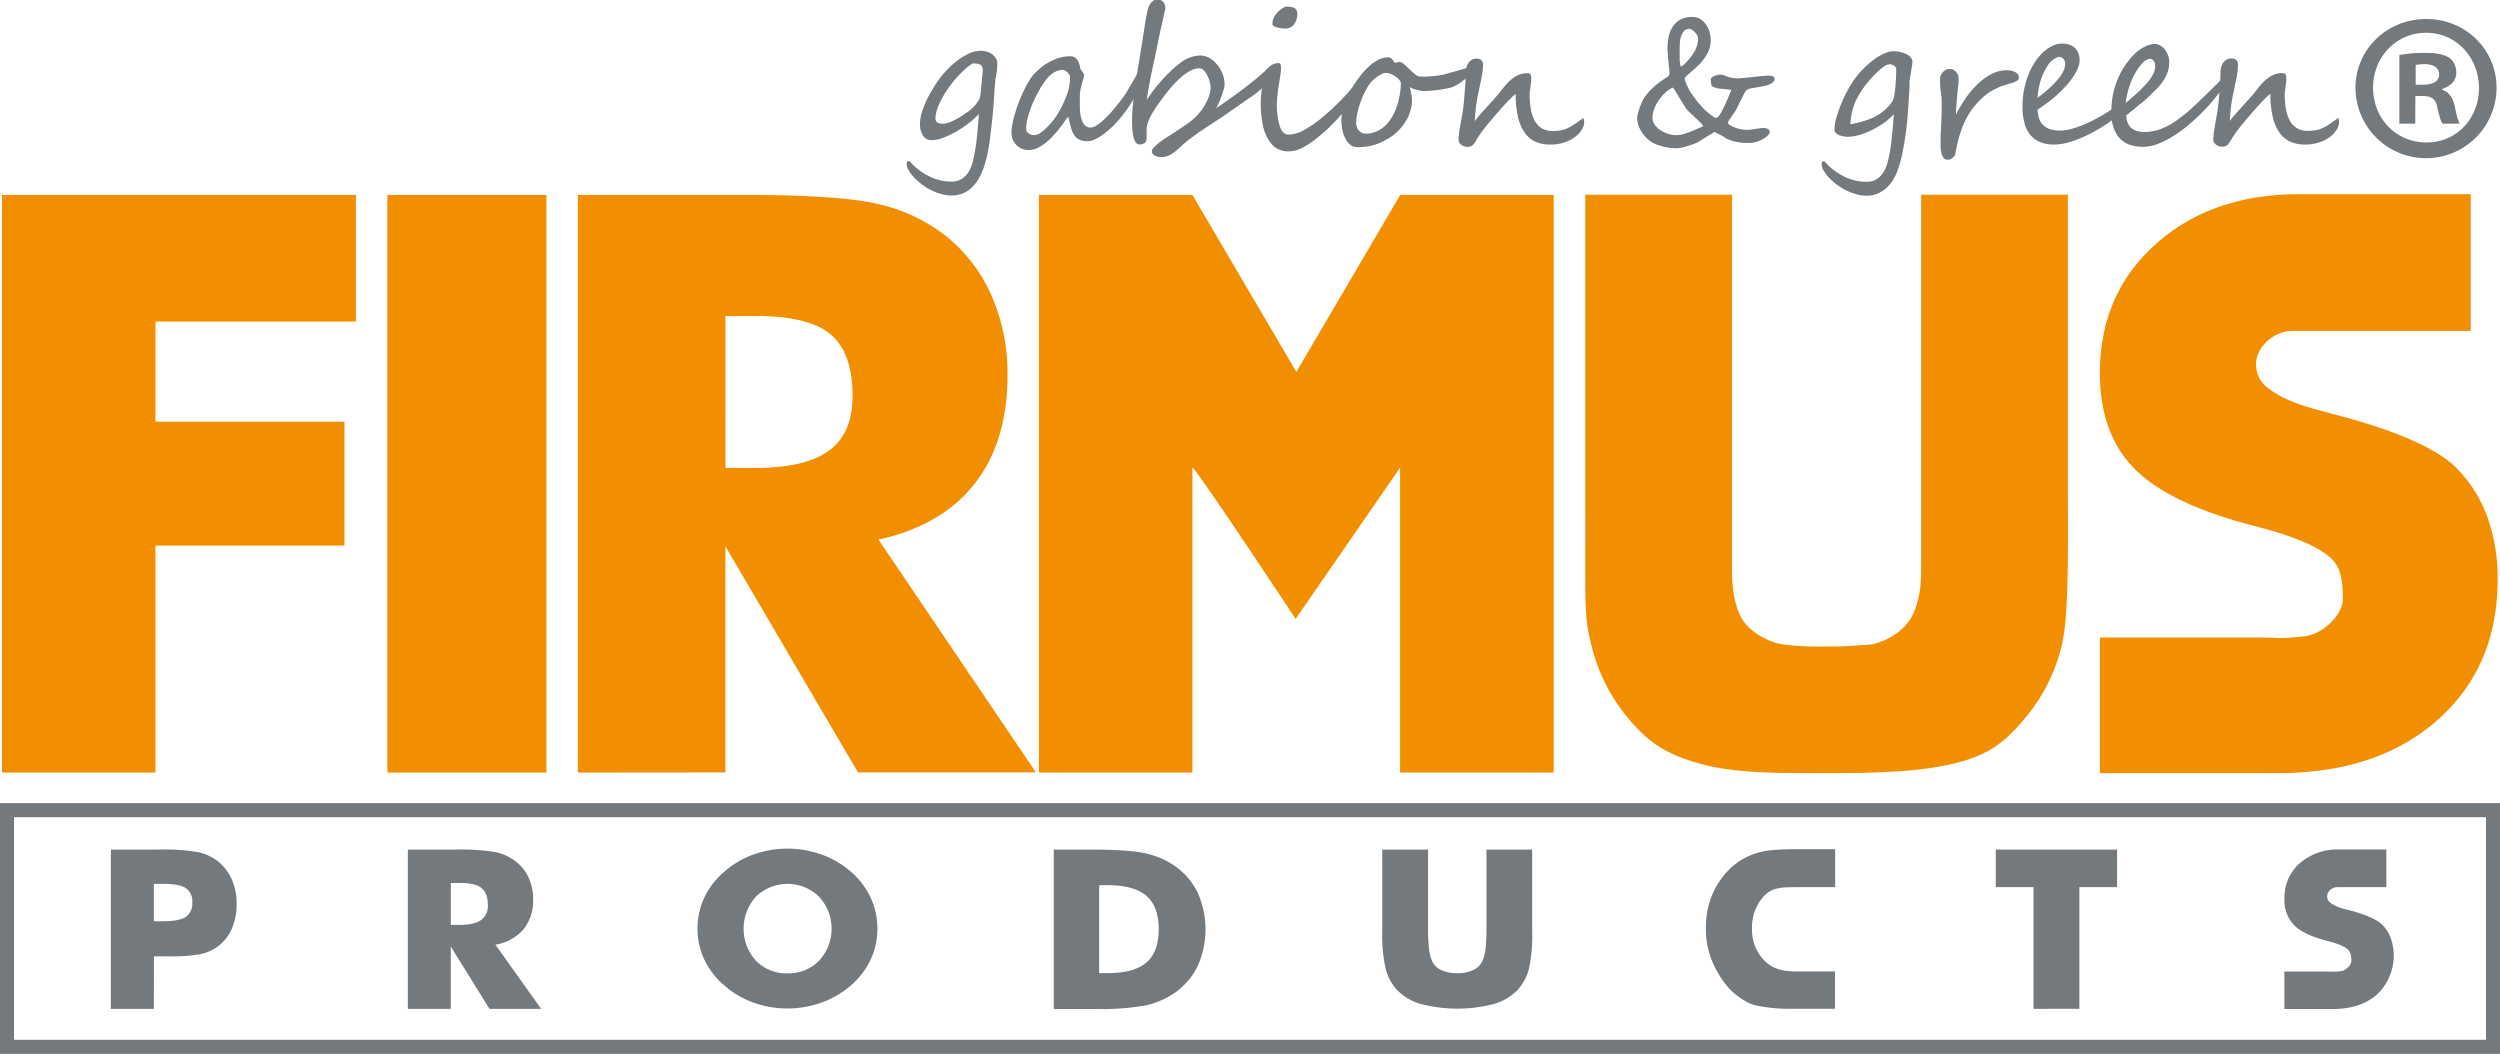
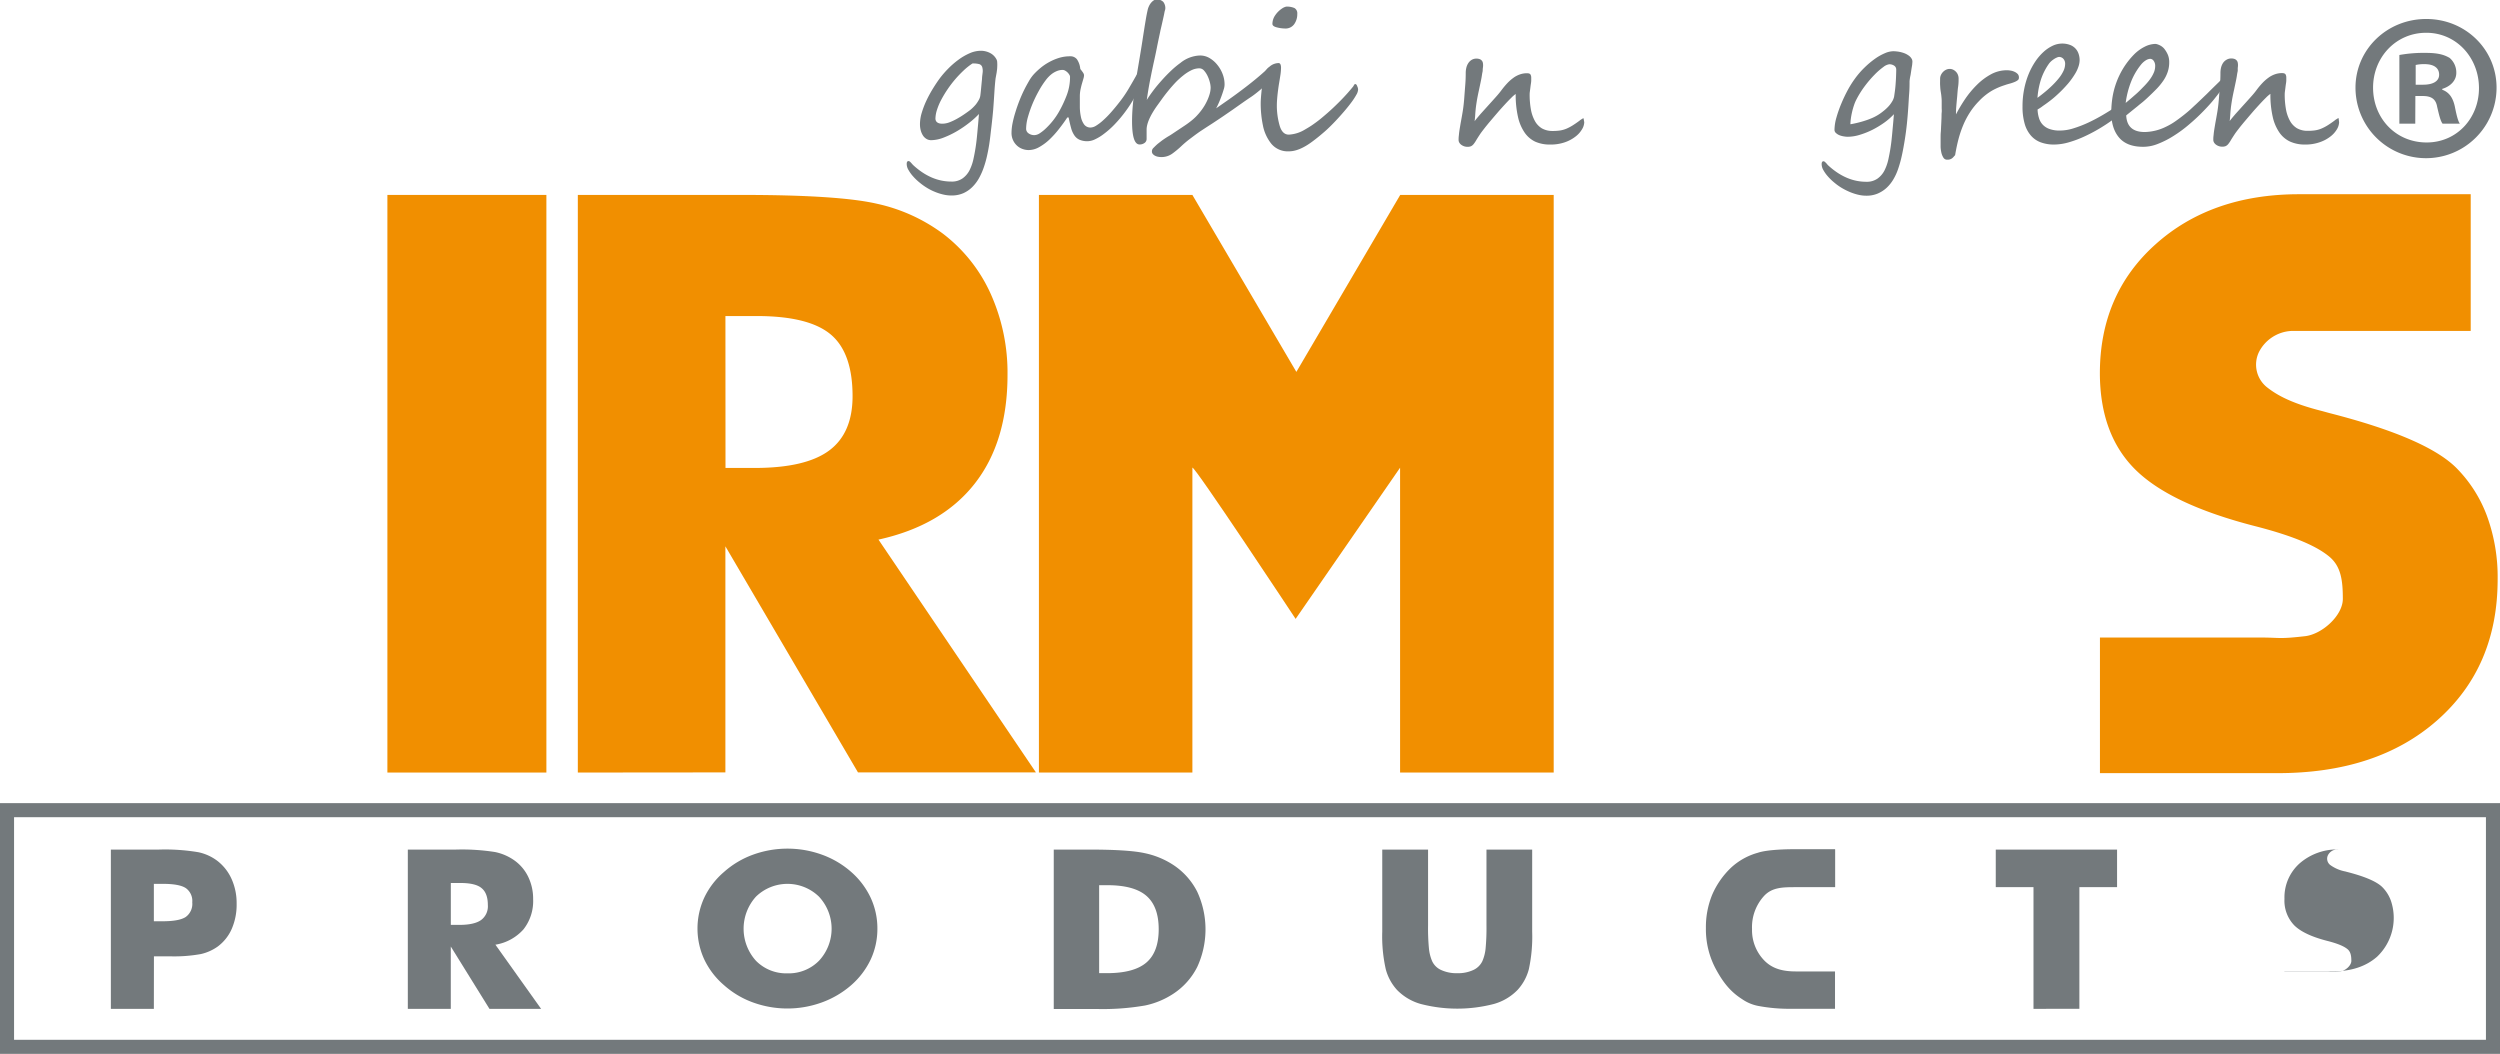
<svg xmlns="http://www.w3.org/2000/svg" id="Laag_1" data-name="Laag 1" viewBox="0 0 711.03 299.73">
  <defs>
    <style>.cls-1{fill:#f18f00;}.cls-2{fill:#73797c;}.cls-3{fill:none;stroke:#73797c;stroke-miterlimit:10;stroke-width:4px;}</style>
  </defs>
  <title>firmus</title>
-   <path class="cls-1" d="M70.86,496.4V332.12H171.52v36h-57v28.5h53.75v35.24H114.51V496.4Z" transform="translate(-70.3 -276.68)" />
  <path class="cls-1" d="M180.48,496.4V332.12H225.7V496.4Z" transform="translate(-70.3 -276.68)" />
  <path class="cls-1" d="M234.64,496.4V332.12h46.8q27.49,0,38.32,2.52a49,49,0,0,1,18.68,8.47,44.39,44.39,0,0,1,13.64,17.17,54.71,54.71,0,0,1,4.77,23q0,19.08-9.37,31t-27.33,15.87l44.78,66.21H314.32l-37.71-64.3v64.3Zm42-86.63h8.31q14.47,0,21.15-4.94t6.68-15.48q0-12.35-6.23-17.56t-20.93-5.22h-9Z" transform="translate(-70.3 -276.68)" />
-   <path class="cls-1" d="M521.18,332.07h41.73v90.17c0,11.75,0,11.58,0,16.73,0,5.48.78,9.59,2.41,12.94,2.19,4.51,8.32,7.78,13.1,8.19a89.06,89.06,0,0,0,11.38.45c6.14,0,6.08-.19,11.39-.45,4.74-.24,10.67-3.8,12.91-8.19,1.69-3.31,2.59-7.23,2.6-12.93,0-5.16,0-22,0-33.76V332.07h41.72v80.11c0,18,.43,39.4-1.73,48A49.73,49.73,0,0,1,646,481.21c-5.61,6.66-10.2,10.33-20.28,12.69s-21.94,2.67-35.93,2.67-26.14.06-35.93-2.67-14.59-6-20.28-12.69a50.94,50.94,0,0,1-10.67-21.06c-2.21-8.57-1.63-11.67-1.73-39.12v-89Z" transform="translate(-70.3 -276.68)" />
  <path class="cls-1" d="M409.43,460m0,36.39H365.78V332.12h43.65L439,382.45l29.54-50.33h43.65V496.4H468.5V409.7l-29.71,43s-29.06-44-29.36-43" transform="translate(-70.3 -276.68)" />
  <path class="cls-1" d="M667.55,458H713c6,0,5.29.49,12.88-.38,4.88-.56,10.75-5.89,10.75-10.6,0-5.21-.5-9.22-3.82-12s-9.45-5.71-21.18-8.71q-24.14-6.21-34.1-16.16t-10-27.28q0-22.47,15.76-36.64c10.5-9.46,24.14-14.31,40.89-14.31H773v38.89H721.44s6.44-.55.45,0a11,11,0,0,0-9.12,6,8.23,8.23,0,0,0,2.36,10.07c3,2.35,7.23,4.6,15.68,6.73l2,.55q27.38,7,36,15.5a38.23,38.23,0,0,1,8.85,13.86,50.66,50.66,0,0,1,3,17.92q0,24.93-17.15,40.07T717.8,496.57H667.55Z" transform="translate(-70.3 -276.68)" />
  <path class="cls-2" d="M780.35,301.61a20.06,20.06,0,0,1-40.12,0c0-10.84,8.93-19.53,20.12-19.53S780.35,290.77,780.35,301.61Zm-35.12,0c0,8.69,6.43,15.59,15.24,15.59,8.57,0,14.88-6.9,14.88-15.47S769,286,760.35,286,745.23,293,745.23,301.61Zm12,10.24h-4.52V292.32a39.3,39.3,0,0,1,7.5-.6c3.69,0,5.36.6,6.79,1.43a5.43,5.43,0,0,1,1.9,4.29c0,2.14-1.66,3.81-4,4.52v.24c1.91.72,3,2.15,3.58,4.76.59,3,.95,4.17,1.42,4.89H765c-.59-.72-1-2.5-1.54-4.77-.36-2.14-1.55-3.09-4.05-3.09h-2.15Zm.12-11.08h2.15c2.5,0,4.52-.83,4.52-2.85,0-1.79-1.31-3-4.17-3a10.78,10.78,0,0,0-2.5.24Z" transform="translate(-70.3 -276.68)" />
  <rect class="cls-3" x="2" y="230.42" width="707.03" height="67.31" />
  <path class="cls-2" d="M353.45,299c-.14,1.22-.25,2.56-.34,4s-.2,3.13-.34,4.94c-.06.67-.13,1.42-.22,2.27s-.18,1.72-.29,2.61-.21,1.79-.31,2.66-.21,1.66-.32,2.36c-.16,1-.36,2.08-.61,3.18a28.73,28.73,0,0,1-.92,3.26,18.83,18.83,0,0,1-1.36,3.07,11.38,11.38,0,0,1-1.92,2.54,8.54,8.54,0,0,1-2.57,1.75,8.22,8.22,0,0,1-3.34.64,10,10,0,0,1-2.4-.29,14.82,14.82,0,0,1-2.39-.78,15.17,15.17,0,0,1-2.27-1.16,17.32,17.32,0,0,1-2-1.44,15.15,15.15,0,0,1-1.82-1.73,10.28,10.28,0,0,1-1.32-1.81,3.35,3.35,0,0,1-.53-1.76c0-.55.17-.82.53-.82a.62.62,0,0,1,.39.18,1.35,1.35,0,0,1,.25.24l.28.3.24.27a1,1,0,0,0,.13.14q5.1,4.71,10.88,4.7a5.26,5.26,0,0,0,3.15-.88,6.45,6.45,0,0,0,2-2.3,13.37,13.37,0,0,0,1.11-3.14c.25-1.15.47-2.29.64-3.42.11-.7.2-1.41.28-2.11s.15-1.44.22-2.21.14-1.57.22-2.41.14-1.76.23-2.75a23.92,23.92,0,0,1-2.73,2.47,31.05,31.05,0,0,1-3.54,2.42,25.39,25.39,0,0,1-3.8,1.83,10.13,10.13,0,0,1-3.53.73,2.59,2.59,0,0,1-1.26-.32,3.11,3.11,0,0,1-1-.91,5,5,0,0,1-.67-1.45,6.76,6.76,0,0,1-.25-1.92,11.36,11.36,0,0,1,.53-3.27,25.53,25.53,0,0,1,1.34-3.47,35.16,35.16,0,0,1,1.83-3.36q1-1.62,1.95-2.91a27.09,27.09,0,0,1,2.3-2.66,23.91,23.91,0,0,1,2.89-2.53,16.46,16.46,0,0,1,3.21-1.89,8,8,0,0,1,3.24-.74,5.71,5.71,0,0,1,2.62.62,4.25,4.25,0,0,1,1.87,1.86,2,2,0,0,1,.19.86,9.6,9.6,0,0,1,0,1.29c0,.49-.09,1-.16,1.56Zm-4.33,4.81q.11-.79.21-1.92c.07-.75.16-1.67.27-2.78,0-.58.11-1.16.17-1.75a3.73,3.73,0,0,0-.07-1.42,1.3,1.3,0,0,0-.82-1,6.6,6.6,0,0,0-2-.21,17.84,17.84,0,0,0-2.52,2,33.69,33.69,0,0,0-2.4,2.51,33.19,33.19,0,0,0-2.13,2.79,32.58,32.58,0,0,0-1.71,2.81,16.92,16.92,0,0,0-1.3,3,8.73,8.73,0,0,0-.47,2.52,1.5,1.5,0,0,0,.17.74,1.24,1.24,0,0,0,.45.46,2.06,2.06,0,0,0,.63.24,4.4,4.4,0,0,0,.73.06,5.84,5.84,0,0,0,2-.39,16.21,16.21,0,0,0,2.13-1c.7-.39,1.37-.8,2-1.23s1.18-.82,1.64-1.17a7.75,7.75,0,0,0,.77-.66,12.4,12.4,0,0,0,.95-1,9.52,9.52,0,0,0,.84-1.26A3.44,3.44,0,0,0,349.12,303.83Z" transform="translate(-70.3 -276.68)" />
  <path class="cls-2" d="M396.09,297.31a6.23,6.23,0,0,1-.38,1.32,26.72,26.72,0,0,1-1.11,2.62c-.48,1-1.07,2.16-1.77,3.4a34.87,34.87,0,0,1-2.33,3.59,36.22,36.22,0,0,1-3.15,3.77,24.09,24.09,0,0,1-3,2.68,13.38,13.38,0,0,1-2.6,1.61,5.13,5.13,0,0,1-2.06.54,5.63,5.63,0,0,1-2.35-.41,3.52,3.52,0,0,1-1.47-1.24,6.77,6.77,0,0,1-.94-2.11c-.24-.85-.47-1.86-.7-3h-.37c-.74,1.13-1.55,2.24-2.42,3.34a26.9,26.9,0,0,1-2.72,3,14.58,14.58,0,0,1-2.9,2.12,6.08,6.08,0,0,1-3,.82,5.06,5.06,0,0,1-1.61-.28,4.54,4.54,0,0,1-1.55-.88,4.78,4.78,0,0,1-1.19-1.55,4.86,4.86,0,0,1-.48-2.25,14.43,14.43,0,0,1,.29-2.66,30.37,30.37,0,0,1,.8-3.11c.33-1.09.71-2.18,1.14-3.28s.89-2.14,1.38-3.13,1-1.88,1.46-2.68a10.87,10.87,0,0,1,1.43-1.91,19.88,19.88,0,0,1,1.86-1.72,15.41,15.41,0,0,1,2.36-1.58,14.7,14.7,0,0,1,2.78-1.18,10.59,10.59,0,0,1,3.11-.46,2.35,2.35,0,0,1,2,.86,5.72,5.72,0,0,1,.93,2.6.77.77,0,0,0,.19.37c.12.14.24.3.37.48a5.07,5.07,0,0,1,.36.54,1.16,1.16,0,0,1,.16.56,3.6,3.6,0,0,1-.19,1l-.41,1.4c-.15.52-.28,1.08-.41,1.69a9.75,9.75,0,0,0-.18,1.91c0,.92,0,1.89,0,2.93a14.13,14.13,0,0,0,.3,2.87,5.55,5.55,0,0,0,.92,2.18,2.21,2.21,0,0,0,1.89.87,3.15,3.15,0,0,0,1.52-.53,13.22,13.22,0,0,0,1.95-1.48,26.91,26.91,0,0,0,2.25-2.27c.78-.88,1.59-1.85,2.41-2.91a34.35,34.35,0,0,0,2.49-3.6c.7-1.19,1.32-2.24,1.84-3.17s1-1.67,1.35-2.24.69-.86.95-.86h0a.68.68,0,0,1,.58.26,1.23,1.23,0,0,1,.13.61V297A1.69,1.69,0,0,1,396.09,297.31Zm-21.46,1.21a1.18,1.18,0,0,0-.2-.59,3.27,3.27,0,0,0-.5-.64,3.1,3.1,0,0,0-.68-.51,1.37,1.37,0,0,0-.68-.21,4.19,4.19,0,0,0-1.52.26,6.74,6.74,0,0,0-1.31.67,7.75,7.75,0,0,0-1.12.94,9.69,9.69,0,0,0-.91,1.06,24.35,24.35,0,0,0-1.94,3,35.86,35.86,0,0,0-1.8,3.68,34.4,34.4,0,0,0-1.32,3.8,12.87,12.87,0,0,0-.51,3.33,1.58,1.58,0,0,0,.66,1.27,2.77,2.77,0,0,0,1.77.53,3,3,0,0,0,1.52-.57,11.68,11.68,0,0,0,1.84-1.51,21.1,21.1,0,0,0,1.91-2.12,20.32,20.32,0,0,0,1.65-2.46,33.89,33.89,0,0,0,2.24-4.79A14.5,14.5,0,0,0,374.63,298.52Z" transform="translate(-70.3 -276.68)" />
  <path class="cls-2" d="M432.87,297a1.73,1.73,0,0,1-.1.53c-.07.21-.16.43-.26.67a7.49,7.49,0,0,1-.36.69,4.9,4.9,0,0,1-.38.56,9.8,9.8,0,0,1-.92.91c-.44.42-.94.86-1.49,1.34s-1.11.94-1.69,1.4-1.08.83-1.5,1.11q-1.38.92-2.67,1.83l-2.61,1.84-2.72,1.87c-.94.64-1.94,1.3-3,2l-1.8,1.16L411.71,314c-.54.37-1.07.75-1.6,1.14l-1.61,1.21a29.83,29.83,0,0,0-2.33,2,25.22,25.22,0,0,1-2.42,2,5.22,5.22,0,0,1-3.19,1,5.4,5.4,0,0,1-.86-.08,3,3,0,0,1-.86-.28,2.21,2.21,0,0,1-.66-.5,1.12,1.12,0,0,1-.26-.78,1.32,1.32,0,0,1,.42-.95c.53-.53,1-1,1.46-1.35s.91-.72,1.39-1.05,1-.68,1.56-1,1.22-.78,2-1.3l2.33-1.55c.67-.44,1.27-.87,1.81-1.3a15.6,15.6,0,0,0,1.56-1.37,18.33,18.33,0,0,0,1.56-1.82,16.43,16.43,0,0,0,.94-1.41,16.6,16.6,0,0,0,.83-1.63,13.15,13.15,0,0,0,.61-1.73,6.83,6.83,0,0,0,.23-1.67,6.51,6.51,0,0,0-.22-1.48,9.33,9.33,0,0,0-.65-1.81,6.25,6.25,0,0,0-1-1.53,1.81,1.81,0,0,0-1.34-.65,5.25,5.25,0,0,0-2.27.55,12,12,0,0,0-2.28,1.46,21.88,21.88,0,0,0-2.21,2c-.72.77-1.41,1.55-2.06,2.35s-1.26,1.59-1.82,2.37l-1.5,2.08c-1.9,2.73-2.86,4.94-2.86,6.63v2.59a1.39,1.39,0,0,1-.59,1.2,2.33,2.33,0,0,1-1.41.43q-2.14,0-2.14-6.6,0-2.16.21-4.47c.14-1.54.32-3.12.54-4.73s.47-3.25.75-4.91.57-3.36.85-5.08c.25-1.48.46-2.79.63-3.92s.34-2.19.49-3.15.3-1.85.44-2.69.3-1.69.5-2.57a4.91,4.91,0,0,1,.42-1.26,4.13,4.13,0,0,1,.65-1,3.31,3.31,0,0,1,.72-.62,1.37,1.37,0,0,1,.69-.23,2.5,2.5,0,0,1,2,.69,2.89,2.89,0,0,1,.57,1.9s0,.19-.11.52-.16.72-.26,1.2-.22,1-.34,1.54-.24,1.07-.35,1.55-.2.87-.28,1.2-.11.5-.11.54c-.37,1.72-.71,3.33-1,4.81s-.6,2.88-.9,4.22q-.25,1.18-.54,2.55l-.54,2.72c-.17.9-.33,1.8-.47,2.68s-.27,1.7-.37,2.45c.54-.88,1.19-1.8,1.92-2.77s1.54-1.92,2.38-2.86,1.71-1.84,2.6-2.68a24.63,24.63,0,0,1,2.66-2.22,9.34,9.34,0,0,1,5.38-2.11,5.28,5.28,0,0,1,2.83.68,8,8,0,0,1,2.31,2,9.24,9.24,0,0,1,1.53,2.7,8.15,8.15,0,0,1,.51,2.95,4.63,4.63,0,0,1-.26,1.37c-.19.65-.42,1.33-.69,2.05s-.53,1.37-.82,2a13.33,13.33,0,0,1-.63,1.27q1.74-1.2,3.59-2.5t3.71-2.71q1.86-1.39,3.66-2.86t3.46-3a3.08,3.08,0,0,1,.92-.65,2.48,2.48,0,0,1,.5-.14.71.71,0,0,1,.68.39A1.92,1.92,0,0,1,432.87,297Z" transform="translate(-70.3 -276.68)" />
  <path class="cls-2" d="M456.56,302.11a3.2,3.2,0,0,1-.49,1.51,18.69,18.69,0,0,1-1.4,2.15c-.59.8-1.28,1.66-2.06,2.57s-1.6,1.83-2.47,2.75-2,2.07-3.13,3.05-2.27,1.92-3.52,2.84q-3.71,2.75-6.6,2.74a6.09,6.09,0,0,1-5-2.14,12,12,0,0,1-2.4-5.22,30.77,30.77,0,0,1-.63-6.26c0-.9.1-2.3.31-4.2.11-.95.22-1.77.32-2.46a15.26,15.26,0,0,1,.34-1.66,4.28,4.28,0,0,1,1.56-2.16,4,4,0,0,1,2.54-1c.47,0,.71.45.71,1.35a14.45,14.45,0,0,1-.17,2c-.12.76-.23,1.5-.36,2.24-.23,1.39-.39,2.64-.5,3.74s-.16,2.05-.16,2.86a20.58,20.58,0,0,0,.74,5.39c.49,1.85,1.38,2.77,2.67,2.77a9.72,9.72,0,0,0,4.54-1.42c.86-.5,1.72-1,2.59-1.64a32.29,32.29,0,0,0,2.58-2c.89-.74,1.73-1.48,2.54-2.23s1.6-1.52,2.38-2.31,1.47-1.53,2.08-2.22,1.15-1.32,1.61-1.9l.09-.17.15-.24a1.75,1.75,0,0,1,.16-.2.15.15,0,0,1,.16-.05c.24,0,.43.2.55.58A2.41,2.41,0,0,1,456.56,302.11Zm-17.3-21.47a4.86,4.86,0,0,1-.89,2.94,3,3,0,0,1-2.56,1.21,10,10,0,0,1-2.35-.32c-.85-.21-1.27-.55-1.27-1A4.37,4.37,0,0,1,433,281a7,7,0,0,1,1.94-1.91,3.41,3.41,0,0,1,1.19-.53,5.38,5.38,0,0,1,2.33.41A1.71,1.71,0,0,1,439.26,280.64Z" transform="translate(-70.3 -276.68)" />
-   <path class="cls-2" d="M489.33,296a2,2,0,0,1-.32,1,6.8,6.8,0,0,1-.82,1.07,10.46,10.46,0,0,1-1.13,1.05c-.43.35-.85.66-1.27.95s-.83.55-1.2.77a7.16,7.16,0,0,1-2.75,1q-1.12.23-2.34.39c-.81.1-1.6.19-2.37.25s-1.43.09-2,.09a5.09,5.09,0,0,1-.87-.11c-.37-.07-.75-.15-1.13-.26a10.14,10.14,0,0,1-1.1-.36,2.32,2.32,0,0,1-.75-.41c.16.67.3,1.35.42,2a12.06,12.06,0,0,1,.19,2.1,7,7,0,0,1-.12,1.17c-.08.45-.19.92-.32,1.38s-.28.92-.44,1.35a5.11,5.11,0,0,1-.5,1.07,20.9,20.9,0,0,1-1.41,2.11,12.36,12.36,0,0,1-1.64,1.76,15.64,15.64,0,0,1-2,1.51,20.48,20.48,0,0,1-2.62,1.38,14,14,0,0,1-3.18,1,18.79,18.79,0,0,1-3.31.28,3.09,3.09,0,0,1-1.93-.64,5.24,5.24,0,0,1-1.43-1.7,9.32,9.32,0,0,1-.88-2.47,13.93,13.93,0,0,1-.3-2.93c0-.26,0-.59.06-1s.11-.78.19-1.18.16-.8.25-1.17.17-.68.26-.95a22.18,22.18,0,0,1,1.06-2.53,32,32,0,0,1,1.61-2.92,32.47,32.47,0,0,1,2.06-2.93,21,21,0,0,1,2.37-2.57,11.79,11.79,0,0,1,2.59-1.83A6,6,0,0,1,465,293a1.52,1.52,0,0,1,1.2.47,3,3,0,0,1,.35.45,5.15,5.15,0,0,0,.37.48.26.26,0,0,0,.24.13,1.78,1.78,0,0,0,.53-.11,2.26,2.26,0,0,1,.71-.1,2.07,2.07,0,0,1,1.24.64c.5.44,1,.91,1.55,1.43a20.91,20.91,0,0,0,1.61,1.43,2.38,2.38,0,0,0,1.44.64l1.53,0c.54,0,1.1-.05,1.66-.1s1.12-.1,1.66-.17,1.05-.15,1.51-.23l.87-.24,1.6-.44,1.93-.54,1.88-.54,1.44-.41a5.86,5.86,0,0,1,.62-.16.55.55,0,0,1,.29.08A.31.31,0,0,1,489.33,296Zm-20.6,4.23a2.5,2.5,0,0,0-.62-1,5.43,5.43,0,0,0-1.06-.9,5.94,5.94,0,0,0-1.25-.65,3.42,3.42,0,0,0-1.24-.25,2.58,2.58,0,0,0-.92.16,4.73,4.73,0,0,0-.89.41,8,8,0,0,0-.83.55l-.74.57a9.77,9.77,0,0,0-2,2.44,22.46,22.46,0,0,0-1.63,3.38,26.77,26.77,0,0,0-1.13,3.61,13.86,13.86,0,0,0-.42,3.11,3.26,3.26,0,0,0,.2,1.12,2.81,2.81,0,0,0,.57,1,2.86,2.86,0,0,0,.87.66,2.52,2.52,0,0,0,1.11.25,7.47,7.47,0,0,0,2.93-.57,8.6,8.6,0,0,0,2.44-1.56,10.77,10.77,0,0,0,1.94-2.36,17,17,0,0,0,1.43-3,20.06,20.06,0,0,0,.88-3.37A23.68,23.68,0,0,0,468.73,300.24Z" transform="translate(-70.3 -276.68)" />
  <path class="cls-2" d="M520.88,311.46a4.11,4.11,0,0,1-.64,2,7.13,7.13,0,0,1-1.86,2.07,10.44,10.44,0,0,1-3,1.61,12.17,12.17,0,0,1-4.17.65A10.12,10.12,0,0,1,507,317a7.64,7.64,0,0,1-3.07-2.6,12.78,12.78,0,0,1-1.9-4.49,28.46,28.46,0,0,1-.65-6.5,9.06,9.06,0,0,0-1.24,1.07c-.55.54-1.16,1.17-1.84,1.91s-1.38,1.51-2.11,2.36-1.42,1.66-2.08,2.44-1.25,1.51-1.77,2.18-.91,1.19-1.15,1.56c-.44.67-.79,1.22-1.06,1.67a8.13,8.13,0,0,1-.74,1.09,2.22,2.22,0,0,1-.72.58,2.55,2.55,0,0,1-1,.17,3.09,3.09,0,0,1-1-.17,3.05,3.05,0,0,1-.82-.45,2,2,0,0,1-.53-.62,1.48,1.48,0,0,1-.18-.69c0-.32,0-.68.05-1.09s.08-.84.14-1.27.13-.86.2-1.28.13-.8.19-1.14c.17-.93.37-2,.58-3.27s.38-2.77.5-4.57c.09-1.14.17-2.23.25-3.25s.12-2.08.12-3.19a6.41,6.41,0,0,1,.18-1.53,4.1,4.1,0,0,1,.57-1.31,3.05,3.05,0,0,1,.95-.91,2.57,2.57,0,0,1,1.36-.35,2.54,2.54,0,0,1,.95.16,1.45,1.45,0,0,1,.58.43,1.29,1.29,0,0,1,.28.59,3.71,3.71,0,0,1,.07.67,4.93,4.93,0,0,1-.06.78,6,6,0,0,0-.05.68c0,.05,0,.25-.08.59s-.13.78-.22,1.31-.21,1.11-.35,1.77-.27,1.3-.41,1.95c-.3,1.35-.51,2.44-.64,3.26s-.23,1.52-.29,2.11-.11,1.14-.14,1.65-.08,1.13-.17,1.85c.39-.53.94-1.18,1.64-2l2.19-2.43c.76-.83,1.48-1.64,2.18-2.42s1.24-1.44,1.65-2a23.15,23.15,0,0,1,1.61-1.93,12.21,12.21,0,0,1,1.69-1.5,7,7,0,0,1,1.85-1,6,6,0,0,1,2.08-.36c.52,0,.84.12,1,.37a1.79,1.79,0,0,1,.21.9c0,.14,0,.28,0,.43s0,.3,0,.44a6.84,6.84,0,0,1-.08.75c-.06.36-.11.75-.16,1.16s-.1.81-.15,1.18-.06.62-.06.76a23.77,23.77,0,0,0,.34,4.21,10.67,10.67,0,0,0,1.11,3.3,5.64,5.64,0,0,0,2,2.16,6,6,0,0,0,3.12.76,14.47,14.47,0,0,0,2.1-.14,7.88,7.88,0,0,0,1.74-.49,12.36,12.36,0,0,0,1.69-.87c.57-.35,1.22-.79,1.94-1.32.18-.14.35-.28.53-.4l.42-.26a.69.69,0,0,1,.34-.13Z" transform="translate(-70.3 -276.68)" />
  <path class="cls-2" d="M613.4,299.79c0,.95,0,2.1-.11,3.46s-.17,2.94-.31,4.75q-.11,1.67-.33,3.84c-.15,1.45-.35,3-.59,4.49s-.51,3.05-.84,4.54a33.23,33.23,0,0,1-1.1,3.95,15.6,15.6,0,0,1-1.34,2.9,10.69,10.69,0,0,1-1.94,2.41,8.92,8.92,0,0,1-2.55,1.62,8.1,8.1,0,0,1-3.17.59,9.93,9.93,0,0,1-2.38-.29,15.2,15.2,0,0,1-2.39-.79,18.8,18.8,0,0,1-2.28-1.16,15.58,15.58,0,0,1-2-1.43,15.15,15.15,0,0,1-1.82-1.73,10.28,10.28,0,0,1-1.32-1.81,3.46,3.46,0,0,1-.53-1.76c0-.55.17-.82.53-.82a.54.54,0,0,1,.39.18,1.64,1.64,0,0,1,.25.23,2.68,2.68,0,0,1,.28.3l.24.28a1,1,0,0,0,.13.14q5.1,4.71,10.88,4.7a5.26,5.26,0,0,0,3.15-.88,6.45,6.45,0,0,0,2-2.3,13.37,13.37,0,0,0,1.11-3.14c.25-1.15.47-2.29.64-3.42.11-.7.2-1.41.28-2.13s.15-1.45.22-2.21.14-1.57.22-2.42.15-1.75.23-2.72a18,18,0,0,1-2.66,2.34,26.72,26.72,0,0,1-3.38,2.06,22.59,22.59,0,0,1-3.65,1.46,12,12,0,0,1-3.43.56,6.84,6.84,0,0,1-1.07-.1,5.8,5.8,0,0,1-1.27-.33,3.21,3.21,0,0,1-1-.62,1.18,1.18,0,0,1-.44-.93,13.29,13.29,0,0,1,.56-3.52,34.49,34.49,0,0,1,1.41-4,42.82,42.82,0,0,1,1.87-3.91,28.81,28.81,0,0,1,2-3.15,23.53,23.53,0,0,1,2.75-3.17,24.58,24.58,0,0,1,2.94-2.46,14.75,14.75,0,0,1,2.81-1.58,6.34,6.34,0,0,1,2.35-.56,10.53,10.53,0,0,1,1.53.13,9.16,9.16,0,0,1,1.58.41,5.72,5.72,0,0,1,1.36.73,2.78,2.78,0,0,1,.89,1.08,1.91,1.91,0,0,1,.08,1c0,.47-.12,1-.21,1.57s-.18,1.19-.28,1.83A13.11,13.11,0,0,0,613.4,299.79ZM609,304.2c.07-.44.14-.95.22-1.53s.15-1.21.2-1.88.1-1.37.13-2.11.06-1.48.06-2.22a1.31,1.31,0,0,0-.58-1.1,2.46,2.46,0,0,0-1.43-.4,3.55,3.55,0,0,0-1.64.77,19.15,19.15,0,0,0-2.44,2.12A31.67,31.67,0,0,0,600.8,301a27.06,27.06,0,0,0-2.45,3.85,10.85,10.85,0,0,0-.73,1.7c-.22.65-.41,1.3-.57,2s-.27,1.3-.35,1.91a12.56,12.56,0,0,0-.12,1.56q.79-.13,1.77-.36c.65-.15,1.32-.33,2-.54s1.38-.45,2-.71a13.13,13.13,0,0,0,3.44-2,12.83,12.83,0,0,0,1.45-1.29,8.43,8.43,0,0,0,1.11-1.42A4.42,4.42,0,0,0,609,304.2Z" transform="translate(-70.3 -276.68)" />
  <path class="cls-2" d="M644.5,298.84a.83.83,0,0,1-.35.67,3.89,3.89,0,0,1-.94.51,10.55,10.55,0,0,1-1.31.44c-.48.13-1,.28-1.44.44a18.75,18.75,0,0,0-3.52,1.51,16.81,16.81,0,0,0-3.77,3,20.31,20.31,0,0,0-2.62,3.27,22.8,22.8,0,0,0-1.89,3.6,30.23,30.23,0,0,0-1.35,4c-.37,1.41-.68,2.92-.95,4.52l-.5.56a2.39,2.39,0,0,1-.45.4,2.69,2.69,0,0,1-.54.25,2.78,2.78,0,0,1-.78.09,1.21,1.21,0,0,1-1.07-.6,4.61,4.61,0,0,1-.57-1.39,10,10,0,0,1-.22-1.63c0-.54,0-1,0-1.29s0-.76,0-1.28,0-1.09.06-1.71.06-1.25.1-1.91.06-1.3.09-1.91,0-1.19.06-1.71,0-.94,0-1.28c0-.81,0-1.48,0-2s-.06-1-.09-1.34-.08-.7-.13-1-.1-.61-.14-.95-.06-.75-.09-1.22,0-1.07,0-1.81a2.53,2.53,0,0,1,.24-1.07,3.15,3.15,0,0,1,.62-.89,3,3,0,0,1,.87-.61,2.31,2.31,0,0,1,1-.22,2.25,2.25,0,0,1,1,.23,2.88,2.88,0,0,1,.81.61,2.53,2.53,0,0,1,.53.86,2.81,2.81,0,0,1,.19,1c0,.67,0,1.46-.14,2.39s-.18,1.86-.27,2.82-.18,1.89-.25,2.78a20.6,20.6,0,0,0-.08,2.23,45.7,45.7,0,0,1,2.62-4.39,26.65,26.65,0,0,1,3.33-4,17.44,17.44,0,0,1,4-3,9.42,9.42,0,0,1,4.56-1.15,6.58,6.58,0,0,1,1.09.11,4,4,0,0,1,1.13.37,2.86,2.86,0,0,1,.89.67A1.52,1.52,0,0,1,644.5,298.84Z" transform="translate(-70.3 -276.68)" />
  <path class="cls-2" d="M672.49,309.77a49,49,0,0,1-4.41,3.06,45.56,45.56,0,0,1-4.73,2.56,31,31,0,0,1-4.64,1.76,15.41,15.41,0,0,1-4.17.64,10.72,10.72,0,0,1-3.81-.62,6.84,6.84,0,0,1-2.82-1.94,8.67,8.67,0,0,1-1.77-3.36,17.21,17.21,0,0,1-.61-4.9,24.6,24.6,0,0,1,.48-5,22.73,22.73,0,0,1,1.3-4.32,20.59,20.59,0,0,1,1.93-3.58,15,15,0,0,1,2.35-2.7,10.5,10.5,0,0,1,2.58-1.71,6.35,6.35,0,0,1,2.58-.59,6.17,6.17,0,0,1,2.21.36,4,4,0,0,1,2.49,2.49,5.57,5.57,0,0,1,.32,1.9,5.8,5.8,0,0,1-.28,1.64,9.75,9.75,0,0,1-1,2.19,21.93,21.93,0,0,1-2,2.79,35.54,35.54,0,0,1-3.32,3.39q-.58.53-1.26,1.08T652.48,306c-.48.36-1,.69-1.4,1s-.88.59-1.27.82a9.22,9.22,0,0,0,.4,2.43,4.65,4.65,0,0,0,1.08,1.9,4.78,4.78,0,0,0,1.93,1.22,8.3,8.3,0,0,0,2.93.44,13,13,0,0,0,3.93-.65,32.68,32.68,0,0,0,4.2-1.63q2.12-1,4.12-2.18c1.34-.79,2.57-1.56,3.69-2.3l.33-.2a.76.76,0,0,1,.28-.12.57.57,0,0,1,.44.29,1.43,1.43,0,0,1,.2.8,1.87,1.87,0,0,1-.1.45,5.37,5.37,0,0,1-.22.59,4.52,4.52,0,0,1-.28.54A1.21,1.21,0,0,1,672.49,309.77Zm-14.84-14.89a2.09,2.09,0,0,0-.5-1.47,1.67,1.67,0,0,0-1.27-.54,2.08,2.08,0,0,0-.64.2,4.75,4.75,0,0,0-.81.45,6.75,6.75,0,0,0-.82.64,4.66,4.66,0,0,0-.66.77,17.25,17.25,0,0,0-2.1,4.13,22.47,22.47,0,0,0-1.07,5.45c1.39-1.05,2.59-2,3.58-2.94A23.35,23.35,0,0,0,655.8,299a10.17,10.17,0,0,0,1.4-2.2A4.82,4.82,0,0,0,657.65,294.88Z" transform="translate(-70.3 -276.68)" />
  <path class="cls-2" d="M703.59,299.39a3.34,3.34,0,0,1-.58,1.4,37.87,37.87,0,0,1-2.62,3.64c-1,1.31-2.21,2.61-3.49,3.93s-2.63,2.57-4.07,3.78a36.15,36.15,0,0,1-4.37,3.21,25.51,25.51,0,0,1-4.38,2.23,11.21,11.21,0,0,1-4.12.85h-.18c-3,0-5.27-.86-6.76-2.59s-2.25-4.13-2.25-7.21a28.73,28.73,0,0,1,.29-3.91,22.9,22.9,0,0,1,3-8.43,22.06,22.06,0,0,1,3.18-4.11,11.48,11.48,0,0,1,3.07-2.23,7,7,0,0,1,3-.78,2.09,2.09,0,0,1,.56.11,4.44,4.44,0,0,1,.7.28,3.79,3.79,0,0,1,.68.42,3.69,3.69,0,0,1,.57.54,7.55,7.55,0,0,1,1.08,1.82,5.5,5.5,0,0,1,.35,2,8.46,8.46,0,0,1-.43,2.79,10.09,10.09,0,0,1-1.21,2.44,17.66,17.66,0,0,1-1.95,2.39c-.78.8-1.67,1.67-2.67,2.6-.34.32-.73.67-1.19,1.06s-1,.79-1.48,1.21l-1.64,1.32-1.66,1.35q.21,4.73,5.26,4.73a14.23,14.23,0,0,0,6-1.48,18.22,18.22,0,0,0,2.91-1.71c.9-.64,1.77-1.29,2.64-2,.42-.34.89-.73,1.4-1.19s1-.94,1.57-1.45l1.61-1.53,1.52-1.46,1-1,1.1-1.08L701.4,300a3.8,3.8,0,0,1,1.88-1.13C703.49,298.89,703.59,299.06,703.59,299.39Zm-20.33-4a2.36,2.36,0,0,0-.42-1.39,1.24,1.24,0,0,0-1-.59,2.6,2.6,0,0,0-1.15.37,5.52,5.52,0,0,0-1.49,1.32,18.43,18.43,0,0,0-2.75,4.71,25,25,0,0,0-1.58,6.14c1.11-.9,2-1.7,2.81-2.4s1.46-1.36,2.07-2q.64-.63,1.26-1.35a12.79,12.79,0,0,0,1.13-1.5,8.77,8.77,0,0,0,.84-1.64A4.8,4.8,0,0,0,683.26,295.43Z" transform="translate(-70.3 -276.68)" />
  <path class="cls-2" d="M735.57,311.46a4.19,4.19,0,0,1-.63,2,7.33,7.33,0,0,1-1.87,2.07,10.31,10.31,0,0,1-3.05,1.61,12.17,12.17,0,0,1-4.17.65,10.12,10.12,0,0,1-4.2-.83,7.64,7.64,0,0,1-3.07-2.6,12.78,12.78,0,0,1-1.9-4.49,28.46,28.46,0,0,1-.65-6.5,9.06,9.06,0,0,0-1.24,1.07c-.55.54-1.16,1.17-1.84,1.91s-1.38,1.51-2.11,2.36-1.42,1.66-2.08,2.44-1.25,1.51-1.77,2.18-.91,1.19-1.15,1.56c-.44.67-.79,1.22-1.06,1.67a8.13,8.13,0,0,1-.74,1.09,2.22,2.22,0,0,1-.72.58,2.55,2.55,0,0,1-1,.17,3.09,3.09,0,0,1-1-.17,3.05,3.05,0,0,1-.82-.45,2,2,0,0,1-.53-.62,1.48,1.48,0,0,1-.18-.69c0-.32,0-.68.05-1.09s.08-.84.14-1.27.13-.86.2-1.28.13-.8.19-1.14c.17-.93.37-2,.58-3.27s.38-2.77.5-4.57c.09-1.14.17-2.23.25-3.25s.12-2.08.12-3.19a6.41,6.41,0,0,1,.18-1.53,4.33,4.33,0,0,1,.57-1.31,3.05,3.05,0,0,1,1-.91,2.57,2.57,0,0,1,1.36-.35,2.5,2.5,0,0,1,.95.16,1.45,1.45,0,0,1,.58.43,1.29,1.29,0,0,1,.28.59,3.71,3.71,0,0,1,.07.67,4.93,4.93,0,0,1-.06.78,6,6,0,0,0,0,.68c0,.05,0,.25-.08.59s-.13.78-.22,1.31-.21,1.11-.35,1.77-.27,1.3-.41,1.95c-.3,1.35-.51,2.44-.64,3.26s-.23,1.52-.29,2.11-.11,1.14-.14,1.65-.08,1.13-.17,1.85c.39-.53.94-1.18,1.64-2l2.19-2.43c.76-.83,1.48-1.64,2.18-2.42s1.25-1.44,1.65-2a21.35,21.35,0,0,1,1.61-1.93,12.21,12.21,0,0,1,1.69-1.5,7,7,0,0,1,1.85-1,6,6,0,0,1,2.08-.36c.51,0,.84.12,1,.37a1.79,1.79,0,0,1,.21.9c0,.14,0,.28,0,.43s0,.3,0,.44a6.84,6.84,0,0,1-.08.75c-.06.36-.11.75-.16,1.16s-.1.81-.15,1.18-.06.62-.06.76a23.77,23.77,0,0,0,.34,4.21,10.67,10.67,0,0,0,1.11,3.3,5.64,5.64,0,0,0,2,2.16,6,6,0,0,0,3.12.76,14.47,14.47,0,0,0,2.1-.14,7.73,7.73,0,0,0,1.74-.49,12.36,12.36,0,0,0,1.69-.87c.57-.35,1.22-.79,1.94-1.32.18-.14.35-.28.53-.4l.42-.26a.69.69,0,0,1,.34-.13Z" transform="translate(-70.3 -276.68)" />
-   <path class="cls-2" d="M575,299.14a1.06,1.06,0,0,1-.25.7,2.32,2.32,0,0,1-.64.55,4.88,4.88,0,0,1-.83.4,6.23,6.23,0,0,1-.88.26c-.64.14-1.31.27-2,.4l-2.25.4a2.53,2.53,0,0,0-.73.25,1.68,1.68,0,0,0-.64.53A10.31,10.31,0,0,0,566,304c-.27.53-.53,1.06-.79,1.6l-.77,1.6a9.27,9.27,0,0,1-.78,1.35c-.53.75-1,1.41-1.37,2a3.79,3.79,0,0,0-.56,1c0,.37.6.81,1.82,1.32a10.11,10.11,0,0,0,3.82.75,6.36,6.36,0,0,0,.85-.08l1.31-.19,1.3-.19a8.51,8.51,0,0,1,.87-.08,3.35,3.35,0,0,1,1.37.25,1.07,1.07,0,0,1,.56,1.1c0,.09-.13.3-.41.61a5.44,5.44,0,0,1-1.19,1,9.58,9.58,0,0,1-1.87.89,7.16,7.16,0,0,1-2.43.39,14,14,0,0,1-6.5-1.26,4.18,4.18,0,0,0-.74-.52l-1.1-.6-1-.51-.45-.21a3.16,3.16,0,0,0-.39.23l-.92.55c-.38.22-.77.47-1.2.73l-1.18.74-.92.56-.38.24-1.37.51c-.5.18-1,.35-1.52.5a15.1,15.1,0,0,1-1.5.39,6.07,6.07,0,0,1-1.33.16,15.29,15.29,0,0,1-6.37-1.32,7.9,7.9,0,0,1-2.05-1.37,9.41,9.41,0,0,1-1.53-1.84,8.29,8.29,0,0,1-1-2,6.44,6.44,0,0,1-.33-2,6.29,6.29,0,0,1,.22-1.46,17.5,17.5,0,0,1,.58-1.83c.24-.62.49-1.21.77-1.77a7.51,7.51,0,0,1,.77-1.29,21.61,21.61,0,0,1,2.88-3,24,24,0,0,1,3.43-2.42,1.41,1.41,0,0,0,.33-.39,1,1,0,0,0,.19-.44c0-.34,0-.85-.1-1.52s-.13-1.37-.2-2.1-.13-1.44-.19-2.11-.08-1.17-.08-1.52a14.87,14.87,0,0,1,.4-3.56,8.46,8.46,0,0,1,1.25-2.84,5.83,5.83,0,0,1,2.18-1.88,6.93,6.93,0,0,1,3.19-.67,4.35,4.35,0,0,1,2.29.6,5.34,5.34,0,0,1,1.65,1.56,7,7,0,0,1,1,2.13,8.8,8.8,0,0,1,.33,2.37,7.31,7.31,0,0,1-.45,2.62,10.13,10.13,0,0,1-1.16,2.21A15.09,15.09,0,0,1,553.6,295c-.62.6-1.26,1.2-1.92,1.78-1,.85-1.6,1.39-1.85,1.63s-.37.42-.37.57a3,3,0,0,0,.21.94,12.24,12.24,0,0,0,.51,1.22c.19.42.4.81.61,1.19s.38.66.51.85q.83,1.19,1.62,2.19c.52.67,1.06,1.29,1.6,1.88a19.56,19.56,0,0,0,1.7,1.6,16.26,16.26,0,0,0,1.93,1.37,1.11,1.11,0,0,0,.71-.27,3.05,3.05,0,0,0,.62-.73,10.81,10.81,0,0,0,.58-1c.19-.38.39-.77.59-1.18s.33-.67.52-1.1.39-.88.58-1.33.38-.9.56-1.33l.42-1.06c-.31,0-.69-.05-1.13-.1l-1.29-.14-1-.11-.45-.05-1-.31a1.37,1.37,0,0,1-.58-.34,1.23,1.23,0,0,1-.29-.64,8.37,8.37,0,0,1-.13-1.19.79.79,0,0,1,.32-.63,2.77,2.77,0,0,1,.75-.45,4.7,4.7,0,0,1,.88-.27,3.61,3.61,0,0,1,.69-.09,2.78,2.78,0,0,1,1,.16l1,.37a11.33,11.33,0,0,0,1.22.36,7.31,7.31,0,0,0,1.7.17c.31,0,.72,0,1.2-.06l1.6-.14,1.77-.19,1.72-.19,1.46-.14c.42,0,.75-.06,1-.06a3.66,3.66,0,0,1,1.44.24A.79.79,0,0,1,575,299.14Zm-20.25,13.41a8.84,8.84,0,0,0-1-1.18c-.46-.45-1-.91-1.45-1.38l-1.42-1.33a9,9,0,0,1-1-1.07c-.26-.39-.57-.87-.93-1.45l-1.07-1.75-1-1.65c-.32-.51-.59-.9-.79-1.17a9.3,9.3,0,0,0-2.79,2.1,12.67,12.67,0,0,0-1.11,1.4,12.44,12.44,0,0,0-1,1.61,11,11,0,0,0-.66,1.73,6.55,6.55,0,0,0-.25,1.71,3.43,3.43,0,0,0,.68,2.08,6.06,6.06,0,0,0,1.69,1.57,8.35,8.35,0,0,0,2.19,1,7,7,0,0,0,4.07.09c.67-.18,1.35-.39,2-.65s1.35-.54,2-.83Zm-1.51-24.87a1.74,1.74,0,0,0-.23-.92,4.56,4.56,0,0,0-.67-.93,3.93,3.93,0,0,0-.88-.7,1.59,1.59,0,0,0-.91-.26,1.92,1.92,0,0,0-1.35.71,4.61,4.61,0,0,0-.77,1.42,7.48,7.48,0,0,0-.34,1.68c0,.58-.07,1.06-.07,1.45v1.95c0,.61,0,1.15,0,1.62a7.76,7.76,0,0,0,.14,1.22,1.8,1.8,0,0,0,.29.74,12.15,12.15,0,0,0,1.83-1.69,13.68,13.68,0,0,0,1.6-2.09A8.1,8.1,0,0,0,553.28,287.68Z" transform="translate(-70.3 -276.68)" />
  <path class="cls-2" d="M114.06,563.61H101.83v-45.3h13.63a57.19,57.19,0,0,1,11.25.75,13.61,13.61,0,0,1,5.5,2.53,13.45,13.45,0,0,1,4,5.19,16.66,16.66,0,0,1,1.39,6.91,17.28,17.28,0,0,1-1.37,7.13,12.48,12.48,0,0,1-4,5.06,13.29,13.29,0,0,1-4.78,2.14,42.45,42.45,0,0,1-8.79.65h-4.58Zm0-24.91h2.48c3.14,0,5.33-.4,6.58-1.22a4.59,4.59,0,0,0,1.86-4.16,4.48,4.48,0,0,0-1.83-4.05q-1.83-1.21-6.48-1.21h-2.61Z" transform="translate(-70.3 -276.68)" />
  <path class="cls-2" d="M186.29,563.61v-45.3h13.64a60.4,60.4,0,0,1,11.17.7,14.51,14.51,0,0,1,5.44,2.34,12.23,12.23,0,0,1,4,4.73,14.34,14.34,0,0,1,1.39,6.34,13,13,0,0,1-2.73,8.56,13.54,13.54,0,0,1-8,4.38l13,18.25H209.51l-11-17.73v17.73Zm12.23-23.88h2.42q4.22,0,6.17-1.37a4.85,4.85,0,0,0,1.94-4.27q0-3.4-1.81-4.84c-1.21-1-3.25-1.44-6.1-1.44h-2.62Z" transform="translate(-70.3 -276.68)" />
  <path class="cls-2" d="M319.84,540.78a20.62,20.62,0,0,1-1.89,8.76,22.44,22.44,0,0,1-5.53,7.31,26.44,26.44,0,0,1-8.37,4.93,28.65,28.65,0,0,1-19.61,0,25.34,25.34,0,0,1-8.25-4.93,22.06,22.06,0,0,1-5.61-7.34,21,21,0,0,1,0-17.48,22,22,0,0,1,5.61-7.33,25.52,25.52,0,0,1,8.25-4.93,28.79,28.79,0,0,1,19.66,0,25.85,25.85,0,0,1,8.32,4.93,22.37,22.37,0,0,1,5.51,7.31A20.66,20.66,0,0,1,319.84,540.78Zm-25.57,12.73a12.06,12.06,0,0,0,9-3.62,13.37,13.37,0,0,0-.05-18.2,12.86,12.86,0,0,0-17.91,0,13.59,13.59,0,0,0,0,18.25A12.05,12.05,0,0,0,294.27,553.51Z" transform="translate(-70.3 -276.68)" />
  <path class="cls-2" d="M370,563.61v-45.3h10c7.44,0,12.69.33,15.78,1a23.66,23.66,0,0,1,8.13,3.31,19.81,19.81,0,0,1,6.9,7.69,25.49,25.49,0,0,1,0,21.38,19.67,19.67,0,0,1-6.9,7.69,23.24,23.24,0,0,1-7.92,3.27,70.58,70.58,0,0,1-13.8,1H370Zm12.91-10.15h2.2q7.68,0,11.21-3t3.53-9.49q0-6.5-3.53-9.53t-11.21-3h-2.2Z" transform="translate(-70.3 -276.68)" />
  <path class="cls-2" d="M463.46,518.31h13v21.48a59.53,59.53,0,0,0,.26,6.78,12.2,12.2,0,0,0,.88,3.44,5.1,5.1,0,0,0,2.62,2.57,10.38,10.38,0,0,0,4.54.89,10.28,10.28,0,0,0,4.53-.89,5.27,5.27,0,0,0,2.63-2.57,12.19,12.19,0,0,0,.89-3.44,62,62,0,0,0,.26-6.78V518.31h13v23.34a43.81,43.81,0,0,1-.95,10.69,13.91,13.91,0,0,1-3.2,5.88,15,15,0,0,1-6.74,4,41.37,41.37,0,0,1-20.81,0,15.14,15.14,0,0,1-6.75-4,14.12,14.12,0,0,1-3.19-5.88,42.61,42.61,0,0,1-1-10.69V518.31Z" transform="translate(-70.3 -276.68)" />
  <path class="cls-2" d="M648.65,563.61V529H637.92V518.31h34.5V529H661.7v34.59Z" transform="translate(-70.3 -276.68)" />
-   <path class="cls-2" d="M720,553h12.51a18.24,18.24,0,0,0,3.54-.1c1.35-.16,3-1.63,3-2.92s-.14-2.54-1.06-3.32-2.6-1.57-5.83-2.39q-6.65-1.71-9.38-4.45a10.11,10.11,0,0,1-2.75-7.51,12.94,12.94,0,0,1,4.33-10.09,16.25,16.25,0,0,1,11.26-3.94H749V529H734.78s1.77-.15.12,0a3,3,0,0,0-2.51,1.64,2.27,2.27,0,0,0,.65,2.77,10.78,10.78,0,0,0,4.32,1.85l.56.15q7.53,1.94,9.91,4.27a10.52,10.52,0,0,1,2.44,3.81,15.21,15.21,0,0,1-3.89,16q-4.73,4.17-12.6,4.17H720Z" transform="translate(-70.3 -276.68)" />
+   <path class="cls-2" d="M720,553h12.51a18.24,18.24,0,0,0,3.54-.1c1.35-.16,3-1.63,3-2.92s-.14-2.54-1.06-3.32-2.6-1.57-5.83-2.39q-6.65-1.71-9.38-4.45a10.11,10.11,0,0,1-2.75-7.51,12.94,12.94,0,0,1,4.33-10.09,16.25,16.25,0,0,1,11.26-3.94H749H734.78s1.77-.15.12,0a3,3,0,0,0-2.51,1.64,2.27,2.27,0,0,0,.65,2.77,10.78,10.78,0,0,0,4.32,1.85l.56.15q7.53,1.94,9.91,4.27a10.52,10.52,0,0,1,2.44,3.81,15.21,15.21,0,0,1-3.89,16q-4.73,4.17-12.6,4.17H720Z" transform="translate(-70.3 -276.68)" />
  <path class="cls-2" d="M592.24,518.31V529H581.18c-3.75,0-6.78,0-9.1,2.43a13.13,13.13,0,0,0-3.48,9.48,12.36,12.36,0,0,0,3.54,9c2.37,2.39,5.38,3.06,9,3.06h11.06v10.62h-12.4a47.37,47.37,0,0,1-9.53-.83,12.06,12.06,0,0,1-4.52-1.93c-3.57-2.27-5.59-5.13-7.46-8.57a23.88,23.88,0,0,1-2.81-11.63,24.24,24.24,0,0,1,1.78-9.46,23.46,23.46,0,0,1,5.38-7.72,18.47,18.47,0,0,1,7.63-4.24c2.92-1,9.53-1,9.53-1h12.4Z" transform="translate(-70.3 -276.68)" />
</svg>